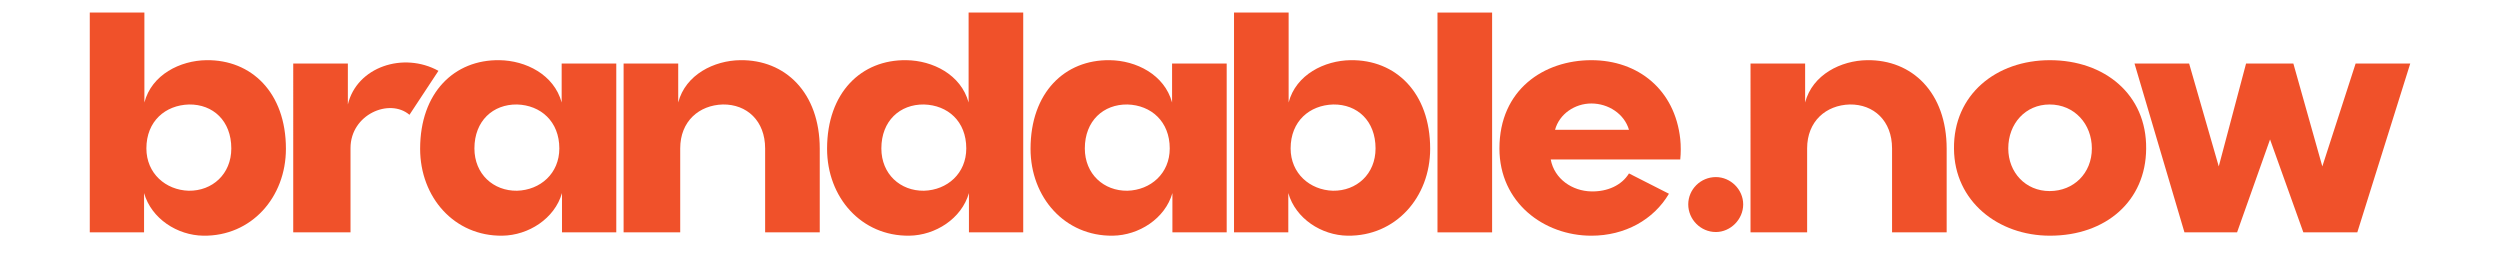
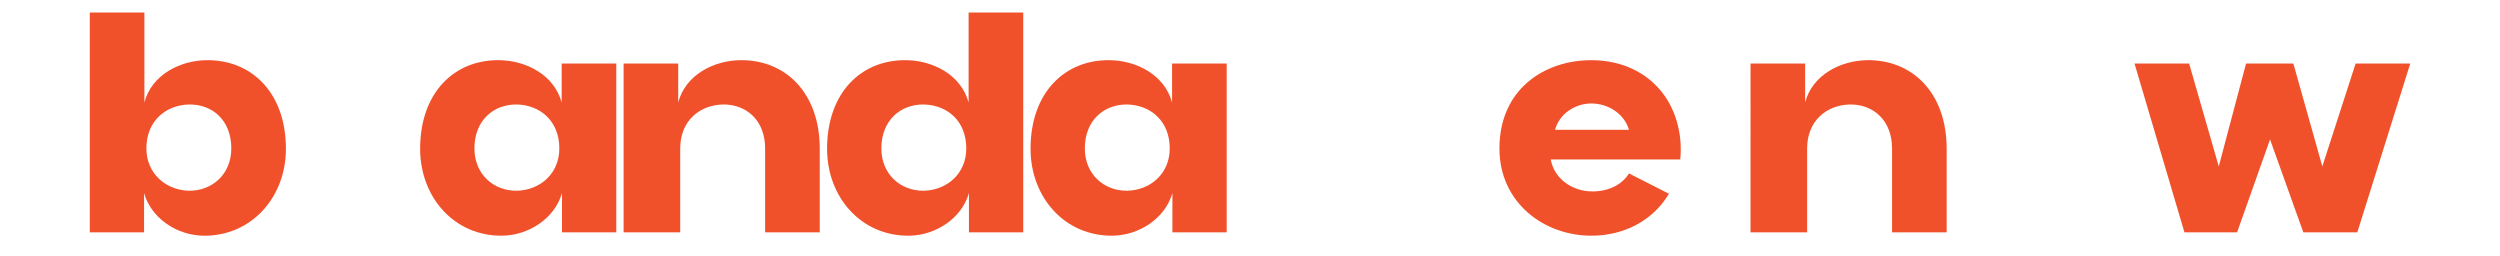
<svg xmlns="http://www.w3.org/2000/svg" id="Layer_1" viewBox="0 0 300 30.721">
  <defs>
    <style>.cls-1{fill:#f0512a;}</style>
  </defs>
  <path class="cls-1" d="M17.287,23.167v4.716h-6.514V1.508h6.554v10.789c.879-3.356,4.316-5.035,7.433-5.075,5.395-.079,9.551,3.877,9.551,10.631,0,5.834-4.156,10.51-9.911,10.43-3.117-.04-6.234-2.038-7.113-5.115ZM22.642,22.888c2.837.04,5.115-1.998,5.115-5.075,0-3.317-2.198-5.315-5.075-5.275-2.837.08-5.115,1.998-5.115,5.275,0,2.997,2.318,4.995,5.075,5.075Z" />
-   <path class="cls-1" d="M35.189,7.622h6.554v4.915c1.079-4.516,6.674-6.354,10.87-4.036l-3.477,5.275c-2.398-2.038-7.074-.04-7.074,3.996v10.11h-6.874V7.622Z" />
  <path class="cls-1" d="M50.416,17.853c0-6.754,4.116-10.71,9.511-10.631,3.157.04,6.554,1.719,7.473,5.075v-4.675h6.554v20.261h-6.514v-4.716c-.879,3.077-4.037,5.075-7.153,5.115-5.755.08-9.871-4.596-9.871-10.43ZM62.045,22.888c2.797-.08,5.075-2.078,5.075-5.075,0-3.237-2.238-5.195-5.075-5.275-2.877-.04-5.115,1.958-5.115,5.275,0,3.077,2.278,5.115,5.115,5.075Z" />
  <path class="cls-1" d="M74.832,7.622h6.554v4.675c.879-3.356,4.316-5.035,7.433-5.075,5.395-.079,9.551,3.877,9.551,10.631v10.03h-6.554v-10.07c0-3.317-2.198-5.315-5.075-5.275-2.837.08-5.115,1.998-5.115,5.275v10.07h-6.794V7.622Z" />
  <path class="cls-1" d="M99.249,17.853c0-6.754,4.116-10.71,9.511-10.631,3.157.04,6.554,1.719,7.473,5.075V1.508h6.554v26.375h-6.514v-4.716c-.879,3.077-4.037,5.075-7.153,5.115-5.755.08-9.871-4.596-9.871-10.43ZM110.878,22.888c2.797-.08,5.075-2.078,5.075-5.075,0-3.277-2.238-5.195-5.075-5.275-2.877-.04-5.115,1.958-5.115,5.275,0,3.077,2.278,5.115,5.115,5.075Z" />
  <path class="cls-1" d="M123.665,17.853c0-6.754,4.116-10.71,9.511-10.631,3.157.04,6.554,1.719,7.473,5.075v-4.675h6.554v20.261h-6.514v-4.716c-.879,3.077-4.037,5.075-7.153,5.115-5.755.08-9.871-4.596-9.871-10.43ZM135.294,22.888c2.797-.08,5.075-2.078,5.075-5.075,0-3.237-2.238-5.195-5.075-5.275-2.877-.04-5.115,1.958-5.115,5.275,0,3.077,2.278,5.115,5.115,5.075Z" />
-   <path class="cls-1" d="M154.596,23.167v4.716h-6.514V1.508h6.554v10.789c.879-3.356,4.315-5.035,7.433-5.075,5.395-.079,9.551,3.877,9.551,10.631,0,5.834-4.156,10.51-9.91,10.43-3.117-.04-6.234-2.038-7.113-5.115ZM159.951,22.888c2.837.04,5.115-1.998,5.115-5.075,0-3.317-2.199-5.315-5.076-5.275-2.837.08-5.115,1.998-5.115,5.275,0,2.997,2.318,4.995,5.076,5.075Z" />
-   <path class="cls-1" d="M172.498,1.508h6.555v26.375h-6.555V1.508Z" />
  <path class="cls-1" d="M179.932,17.813c0-7.073,5.354-10.591,11.029-10.591,5.635,0,10.031,3.557,10.67,9.472.08.759.08,1.679,0,2.438h-15.545c.439,2.358,2.598,3.797,4.875,3.837,1.918.04,3.637-.72,4.516-2.158l4.796,2.438c-1.839,3.117-5.275,5.035-9.312,5.035-5.675,0-11.029-3.956-11.029-10.47ZM195.477,15.575c-.559-1.918-2.478-3.157-4.516-3.157-1.958,0-3.836,1.239-4.355,3.157h8.871Z" />
-   <path class="cls-1" d="M202.59,24.527c0-1.799,1.479-3.277,3.316-3.277,1.758,0,3.277,1.479,3.277,3.277,0,1.798-1.52,3.316-3.277,3.316-1.838,0-3.316-1.519-3.316-3.316Z" />
  <path class="cls-1" d="M210.062,7.622h6.553v4.675c.881-3.356,4.316-5.035,7.434-5.075,5.395-.079,9.551,3.877,9.551,10.631v10.03h-6.553v-10.07c0-3.317-2.199-5.315-5.076-5.275-2.838.08-5.115,1.998-5.115,5.275v10.07h-6.793V7.622Z" />
-   <path class="cls-1" d="M234.479,17.853c-.08-6.515,5.076-10.631,11.51-10.631,6.555,0,11.629,4.116,11.549,10.631-.039,6.233-4.795,10.43-11.549,10.43-6.193,0-11.469-4.116-11.51-10.43ZM245.949,22.928c2.916,0,5.074-2.158,5.074-5.115,0-2.918-2.078-5.275-5.074-5.275-2.879,0-4.957,2.278-4.957,5.275,0,2.877,2.078,5.115,4.957,5.115Z" />
  <path class="cls-1" d="M256.139,7.622h6.555l3.557,12.348,3.277-12.348h5.674l3.477,12.348,3.996-12.348h6.555l-6.354,20.261h-6.475l-3.996-11.149-3.957,11.149h-6.314l-5.994-20.261Z" />
</svg>